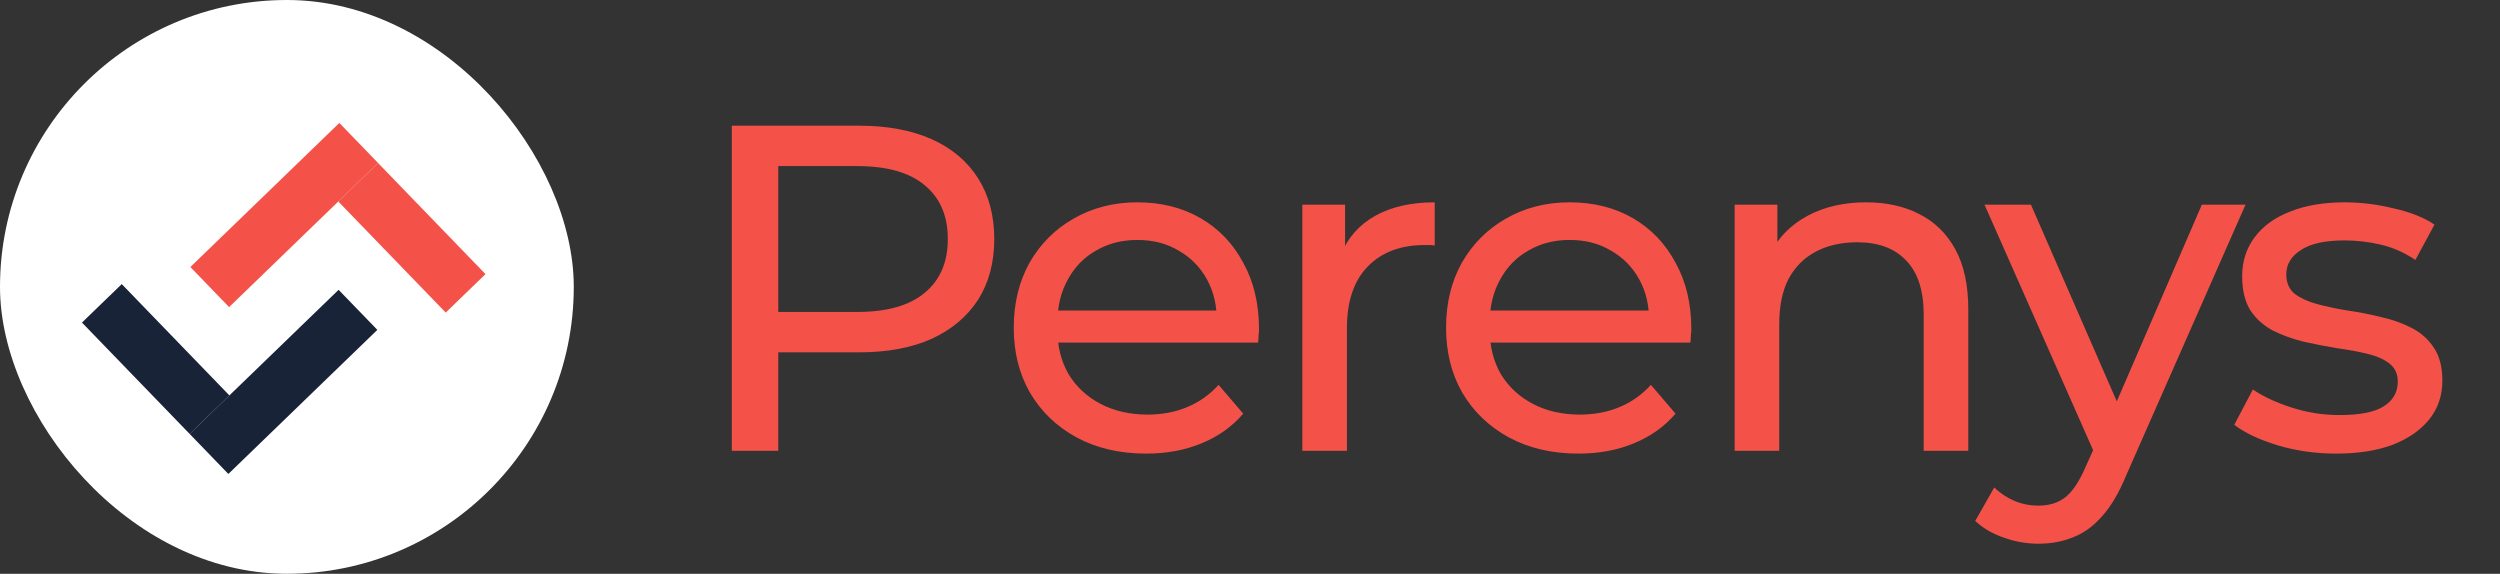
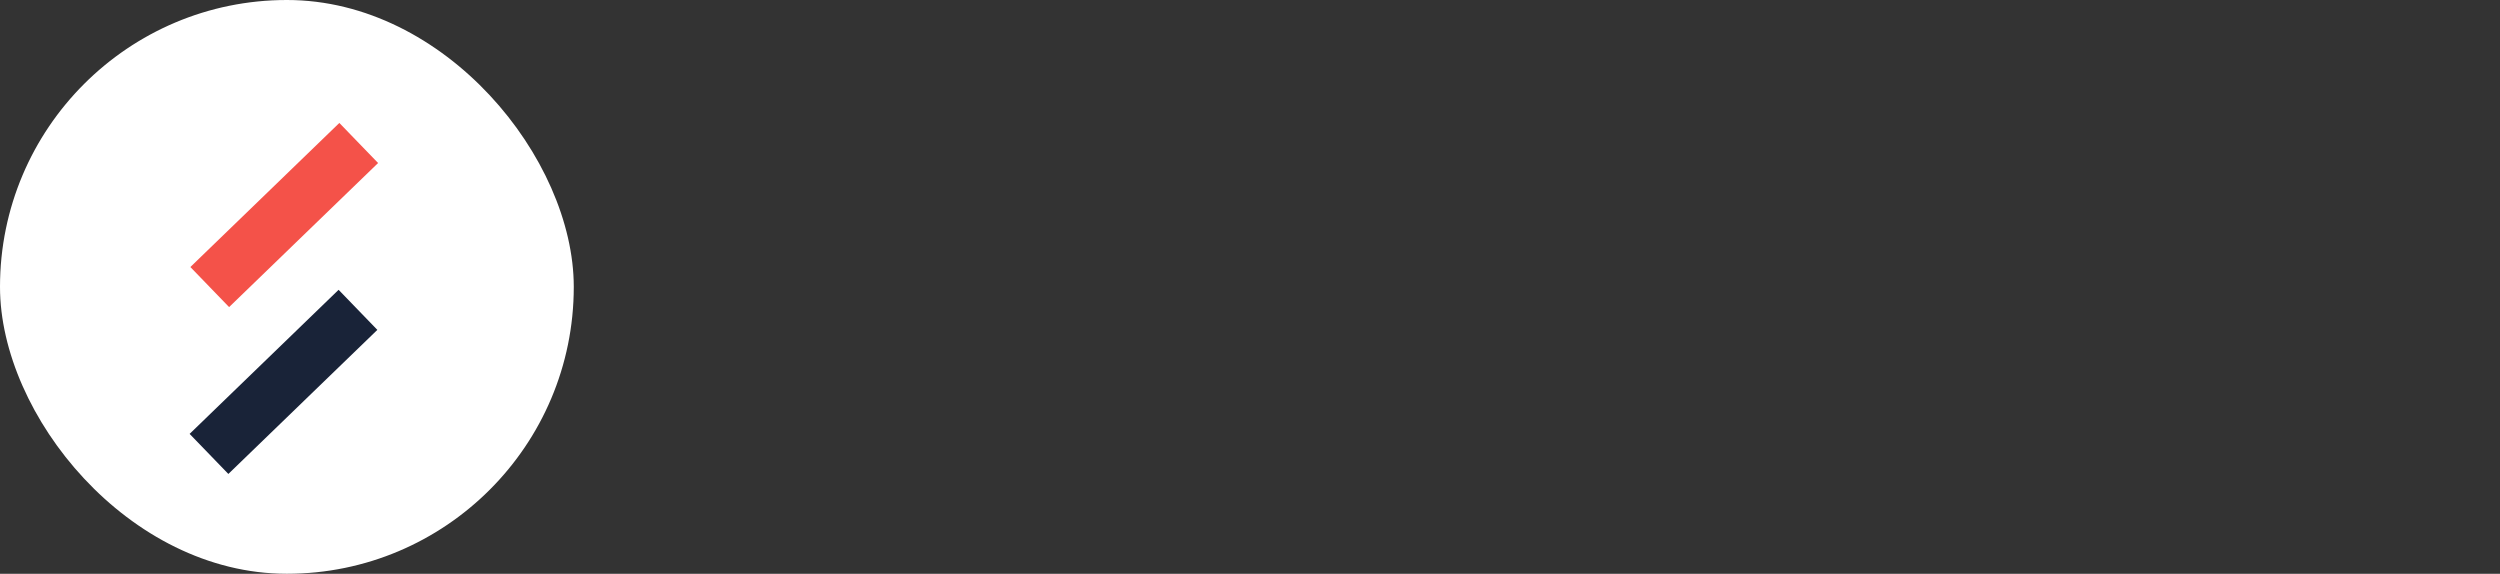
<svg xmlns="http://www.w3.org/2000/svg" width="183" height="42" viewBox="0 0 183 42" fill="none">
  <rect x="0" y="0" width="183" height="42" fill="#333333" stroke="none" />
  <rect width="42" height="42" rx="21" fill="white" />
  <rect x="24.84" y="9" width="4.08" height="15.171" transform="rotate(45.96 24.84 9)" fill="#F45249" />
  <rect x="16.716" y="34.693" width="4.08" height="15.171" transform="rotate(-134.04 16.716 34.693)" fill="#192338" />
-   <rect x="35.538" y="20.065" width="4.05" height="11.315" transform="rotate(135.96 35.538 20.065)" fill="#F45249" />
-   <path d="M6 23.612L8.912 20.796L16.795 28.948L13.883 31.764L6 23.612Z" fill="#192338" />
-   <path d="M53.57 33V9.2H62.852C64.937 9.2 66.717 9.529 68.19 10.186C69.663 10.843 70.797 11.795 71.59 13.042C72.383 14.289 72.78 15.773 72.78 17.496C72.78 19.219 72.383 20.703 71.59 21.95C70.797 23.174 69.663 24.126 68.19 24.806C66.717 25.463 64.937 25.792 62.852 25.792H55.44L56.97 24.194V33H53.57ZM56.97 24.534L55.44 22.834H62.75C64.926 22.834 66.569 22.369 67.68 21.44C68.813 20.511 69.38 19.196 69.38 17.496C69.38 15.796 68.813 14.481 67.68 13.552C66.569 12.623 64.926 12.158 62.75 12.158H55.44L56.97 10.458V24.534ZM83.897 33.204C81.97 33.204 80.27 32.807 78.797 32.014C77.346 31.221 76.213 30.133 75.397 28.75C74.603 27.367 74.207 25.781 74.207 23.99C74.207 22.199 74.592 20.613 75.363 19.23C76.156 17.847 77.233 16.771 78.593 16C79.975 15.207 81.528 14.81 83.251 14.81C84.996 14.81 86.537 15.195 87.875 15.966C89.212 16.737 90.255 17.825 91.003 19.23C91.773 20.613 92.159 22.233 92.159 24.092C92.159 24.228 92.147 24.387 92.125 24.568C92.125 24.749 92.113 24.919 92.091 25.078H76.757V22.732H90.391L89.065 23.548C89.087 22.392 88.849 21.361 88.351 20.454C87.852 19.547 87.161 18.845 86.277 18.346C85.415 17.825 84.407 17.564 83.251 17.564C82.117 17.564 81.109 17.825 80.225 18.346C79.341 18.845 78.649 19.559 78.151 20.488C77.652 21.395 77.403 22.437 77.403 23.616V24.16C77.403 25.361 77.675 26.438 78.219 27.39C78.785 28.319 79.567 29.045 80.565 29.566C81.562 30.087 82.707 30.348 83.999 30.348C85.064 30.348 86.027 30.167 86.889 29.804C87.773 29.441 88.543 28.897 89.201 28.172L91.003 30.28C90.187 31.232 89.167 31.957 87.943 32.456C86.741 32.955 85.393 33.204 83.897 33.204ZM95.331 33V14.98H98.459V19.876L98.153 18.652C98.652 17.405 99.49 16.453 100.669 15.796C101.848 15.139 103.298 14.81 105.021 14.81V17.972C104.885 17.949 104.749 17.938 104.613 17.938C104.5 17.938 104.386 17.938 104.273 17.938C102.528 17.938 101.145 18.459 100.125 19.502C99.105 20.545 98.595 22.052 98.595 24.024V33H95.331ZM115.542 33.204C113.615 33.204 111.915 32.807 110.442 32.014C108.991 31.221 107.858 30.133 107.042 28.75C106.249 27.367 105.852 25.781 105.852 23.99C105.852 22.199 106.237 20.613 107.008 19.23C107.801 17.847 108.878 16.771 110.238 16C111.621 15.207 113.173 14.81 114.896 14.81C116.641 14.81 118.183 15.195 119.52 15.966C120.857 16.737 121.9 17.825 122.648 19.23C123.419 20.613 123.804 22.233 123.804 24.092C123.804 24.228 123.793 24.387 123.77 24.568C123.77 24.749 123.759 24.919 123.736 25.078H108.402V22.732H122.036L120.71 23.548C120.733 22.392 120.495 21.361 119.996 20.454C119.497 19.547 118.806 18.845 117.922 18.346C117.061 17.825 116.052 17.564 114.896 17.564C113.763 17.564 112.754 17.825 111.87 18.346C110.986 18.845 110.295 19.559 109.796 20.488C109.297 21.395 109.048 22.437 109.048 23.616V24.16C109.048 25.361 109.32 26.438 109.864 27.39C110.431 28.319 111.213 29.045 112.21 29.566C113.207 30.087 114.352 30.348 115.644 30.348C116.709 30.348 117.673 30.167 118.534 29.804C119.418 29.441 120.189 28.897 120.846 28.172L122.648 30.28C121.832 31.232 120.812 31.957 119.588 32.456C118.387 32.955 117.038 33.204 115.542 33.204ZM136.598 14.81C138.072 14.81 139.364 15.093 140.474 15.66C141.608 16.227 142.492 17.088 143.126 18.244C143.761 19.4 144.078 20.862 144.078 22.63V33H140.814V23.004C140.814 21.259 140.384 19.944 139.522 19.06C138.684 18.176 137.494 17.734 135.952 17.734C134.796 17.734 133.788 17.961 132.926 18.414C132.065 18.867 131.396 19.536 130.92 20.42C130.467 21.304 130.24 22.403 130.24 23.718V33H126.976V14.98H130.104V19.842L129.594 18.55C130.184 17.371 131.09 16.453 132.314 15.796C133.538 15.139 134.966 14.81 136.598 14.81ZM149.209 39.8C148.347 39.8 147.509 39.653 146.693 39.358C145.877 39.086 145.174 38.678 144.585 38.134L145.979 35.686C146.432 36.117 146.931 36.445 147.475 36.672C148.019 36.899 148.597 37.012 149.209 37.012C150.002 37.012 150.659 36.808 151.181 36.4C151.702 35.992 152.189 35.267 152.643 34.224L153.765 31.742L154.105 31.334L161.177 14.98H164.373L155.635 34.802C155.113 36.071 154.524 37.069 153.867 37.794C153.232 38.519 152.529 39.029 151.759 39.324C150.988 39.641 150.138 39.8 149.209 39.8ZM153.493 33.578L145.265 14.98H148.665L155.669 31.028L153.493 33.578ZM170.995 33.204C169.499 33.204 168.071 33 166.711 32.592C165.373 32.184 164.319 31.685 163.549 31.096L164.909 28.512C165.679 29.033 166.631 29.475 167.765 29.838C168.898 30.201 170.054 30.382 171.233 30.382C172.751 30.382 173.839 30.167 174.497 29.736C175.177 29.305 175.517 28.705 175.517 27.934C175.517 27.367 175.313 26.925 174.905 26.608C174.497 26.291 173.953 26.053 173.273 25.894C172.615 25.735 171.879 25.599 171.063 25.486C170.247 25.35 169.431 25.191 168.615 25.01C167.799 24.806 167.051 24.534 166.371 24.194C165.691 23.831 165.147 23.344 164.739 22.732C164.331 22.097 164.127 21.259 164.127 20.216C164.127 19.128 164.433 18.176 165.045 17.36C165.657 16.544 166.518 15.921 167.629 15.49C168.762 15.037 170.099 14.81 171.641 14.81C172.819 14.81 174.009 14.957 175.211 15.252C176.435 15.524 177.432 15.921 178.203 16.442L176.809 19.026C175.993 18.482 175.143 18.108 174.259 17.904C173.375 17.7 172.491 17.598 171.607 17.598C170.179 17.598 169.113 17.836 168.411 18.312C167.708 18.765 167.357 19.355 167.357 20.08C167.357 20.692 167.561 21.168 167.969 21.508C168.399 21.825 168.943 22.075 169.601 22.256C170.281 22.437 171.029 22.596 171.845 22.732C172.661 22.845 173.477 23.004 174.293 23.208C175.109 23.389 175.845 23.65 176.503 23.99C177.183 24.33 177.727 24.806 178.135 25.418C178.565 26.03 178.781 26.846 178.781 27.866C178.781 28.954 178.463 29.895 177.829 30.688C177.194 31.481 176.299 32.105 175.143 32.558C173.987 32.989 172.604 33.204 170.995 33.204Z" fill="#F45249" />
</svg>